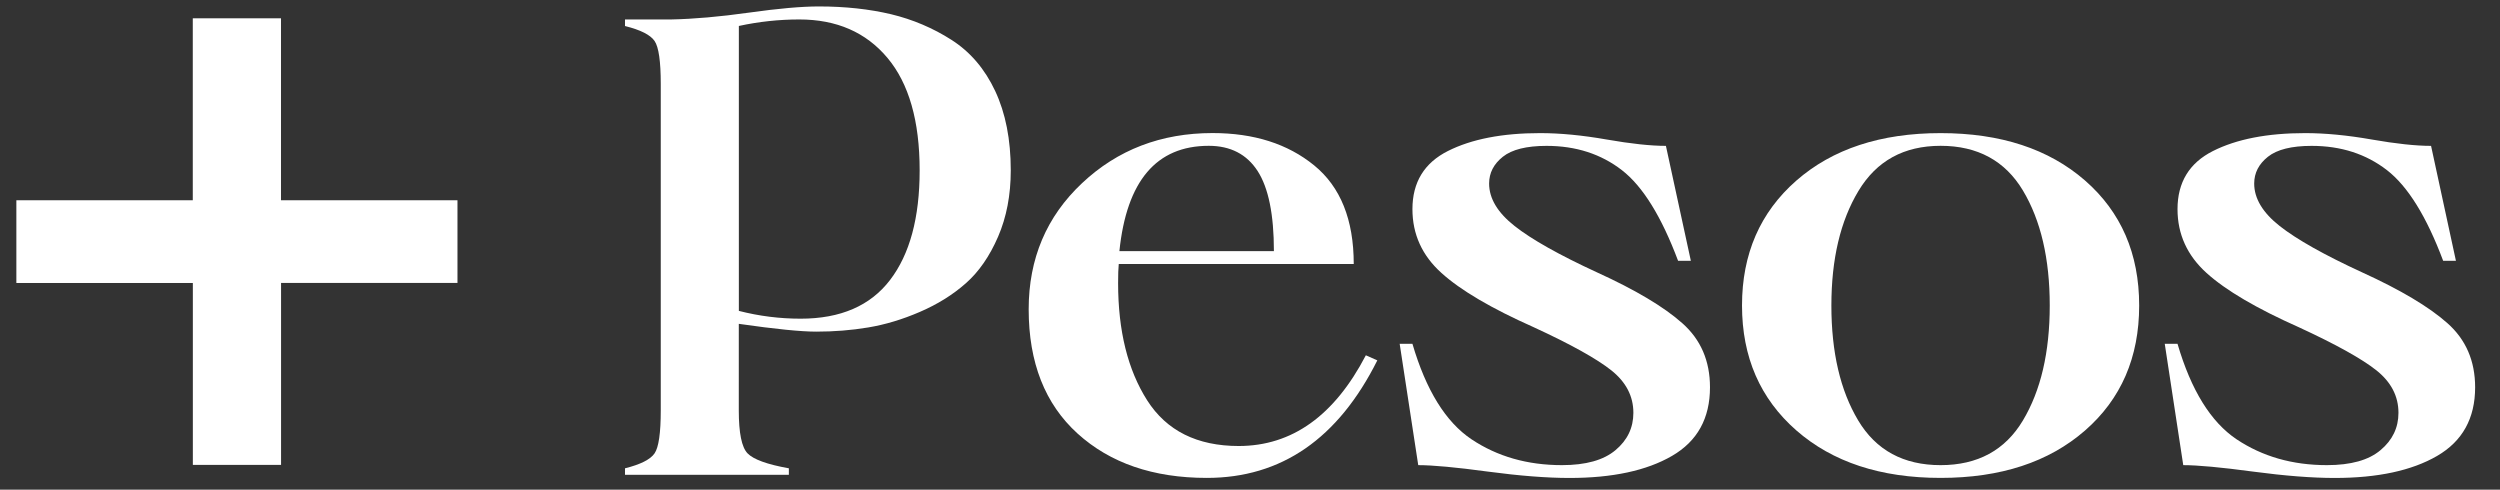
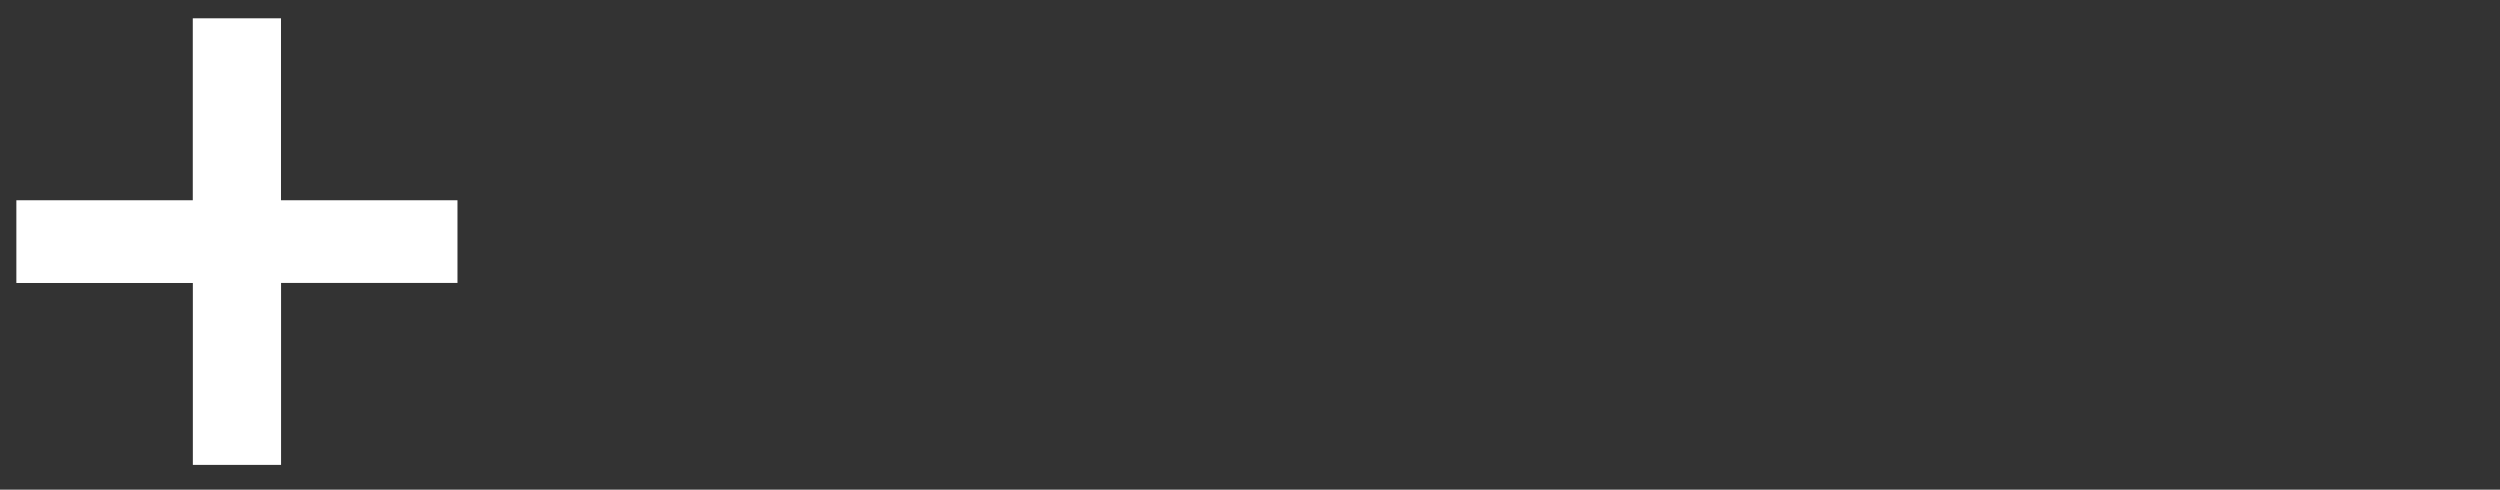
<svg xmlns="http://www.w3.org/2000/svg" version="1.1" id="Capa_1" x="0px" y="0px" viewBox="0 0 388 76" style="enable-background:new 0 0 388 76;" xml:space="preserve">
  <rect x="0" y="0" width="388" height="76" fill="#333333" stroke="none" />
  <style type="text/css">
	.st0{enable-background:new    ;}
	.st1{fill:#FFFFFF;}
</style>
  <g>
    <g class="st0">
      <path class="st1" d="M2.54,43.92V31.08h27.38V2.84h13.69v28.24H71v12.83H43.62v28.24H29.93V43.92H2.54z" />
    </g>
    <g class="st0">
-       <path class="st1" d="M97,73.69v-1.01c2.42-0.6,3.95-1.38,4.59-2.32c0.64-0.94,0.96-3.16,0.96-6.66V13.02    c0-3.5-0.32-5.72-0.96-6.66c-0.64-0.94-2.17-1.72-4.59-2.32V3.02h7.17c3.5-0.07,7.52-0.42,12.07-1.06    C120.78,1.32,124.39,1,127.09,1c4.1,0,7.84,0.41,11.21,1.21c3.36,0.81,6.5,2.14,9.39,3.99c2.89,1.85,5.15,4.49,6.76,7.92    c1.61,3.43,2.42,7.54,2.42,12.32c0,3.84-0.66,7.27-1.97,10.3s-2.98,5.44-5,7.22c-2.02,1.79-4.39,3.26-7.12,4.44    c-2.73,1.18-5.4,1.98-8.03,2.42c-2.63,0.44-5.32,0.65-8.08,0.65c-2.36,0-6.36-0.4-12.01-1.21V63.7c0,3.5,0.45,5.72,1.36,6.66    c0.91,0.94,3.04,1.72,6.41,2.32v1.01H97z M114.67,4.03v44.22c3.16,0.81,6.36,1.21,9.59,1.21c6.19,0,10.82-2,13.88-6.01    c3.06-4,4.59-9.67,4.59-17.01c0-7.67-1.67-13.49-5-17.46s-7.89-5.96-13.68-5.96C120.89,3.02,117.76,3.36,114.67,4.03z" />
-       <path class="st1" d="M211.98,55.14l1.78,0.79c-6.08,12.15-14.9,18.24-26.46,18.24c-8.32,0-15.01-2.3-20.07-6.89    c-5.05-4.59-7.58-11.01-7.58-19.28c0-7.86,2.76-14.38,8.28-19.57c5.51-5.19,12.27-7.78,20.26-7.78c6.41,0,11.66,1.67,15.76,5.01    c4.1,3.34,6.15,8.44,6.15,15.31h-36.47c-0.07,0.66-0.1,1.65-0.1,2.97c0,7.4,1.5,13.46,4.51,18.19c3.01,4.72,7.75,7.09,14.22,7.09    C200.52,69.21,207.09,64.52,211.98,55.14z M187.6,22.63c-8.13,0-12.75,5.45-13.87,16.35h23.98c0-5.68-0.84-9.83-2.53-12.44    C193.5,23.94,190.97,22.63,187.6,22.63z" />
-       <path class="st1" d="M220.11,72.19l-2.88-18.83h1.98c2.11,7.2,5.17,12.14,9.17,14.82c4,2.67,8.67,4.01,14.03,4.01    c3.7,0,6.47-0.77,8.32-2.33c1.85-1.55,2.77-3.48,2.77-5.79c0-2.58-1.14-4.77-3.42-6.59c-2.28-1.81-6.29-4.04-12.04-6.69    c-6.54-2.91-11.32-5.71-14.32-8.42c-3.01-2.71-4.51-6.01-4.51-9.91c0-4.16,1.83-7.17,5.5-9.02c3.67-1.85,8.44-2.78,14.32-2.78    c3.11,0,6.54,0.33,10.31,0.99c3.77,0.66,6.84,0.99,9.21,0.99l3.87,17.84h-1.98c-2.58-6.87-5.48-11.56-8.72-14.07    c-3.24-2.51-7.14-3.77-11.69-3.77c-3.11,0-5.37,0.56-6.79,1.69c-1.42,1.13-2.13,2.51-2.13,4.16c0,2.31,1.32,4.51,3.96,6.59    c2.64,2.08,6.9,4.48,12.78,7.19c5.95,2.71,10.36,5.33,13.23,7.88c2.88,2.54,4.31,5.86,4.31,9.96c0,4.82-1.96,8.37-5.9,10.65    c-3.93,2.28-9.23,3.42-15.91,3.42c-3.5,0-7.73-0.33-12.68-0.99C225.96,72.52,222.36,72.19,220.11,72.19z" />
-       <path class="st1" d="M323.58,66.83c-5.62,4.89-13.08,7.34-22.4,7.34s-16.78-2.46-22.4-7.38c-5.61-4.92-8.42-11.38-8.42-19.38    c0-7.99,2.81-14.45,8.42-19.37c5.62-4.92,13.09-7.38,22.4-7.38s16.78,2.45,22.4,7.34c5.61,4.89,8.42,11.36,8.42,19.42    C332,55.47,329.19,61.95,323.58,66.83z M288.39,65.25c2.77,4.63,7.04,6.94,12.79,6.94c5.75,0,10.01-2.31,12.78-6.94    c2.77-4.63,4.16-10.57,4.16-17.84c0-7.26-1.39-13.21-4.16-17.84c-2.77-4.62-7.04-6.94-12.78-6.94c-5.69,0-9.93,2.33-12.74,6.99    c-2.81,4.66-4.21,10.59-4.21,17.79C284.23,54.68,285.62,60.62,288.39,65.25z" />
-       <path class="st1" d="M338.84,72.19l-2.87-18.83h1.98c2.11,7.2,5.17,12.14,9.17,14.82c4,2.67,8.67,4.01,14.02,4.01    c3.7,0,6.48-0.77,8.32-2.33c1.85-1.55,2.78-3.48,2.78-5.79c0-2.58-1.14-4.77-3.42-6.59c-2.28-1.81-6.3-4.04-12.04-6.69    c-6.54-2.91-11.32-5.71-14.32-8.42c-3-2.71-4.51-6.01-4.51-9.91c0-4.16,1.83-7.17,5.5-9.02c3.67-1.85,8.44-2.78,14.32-2.78    c3.11,0,6.55,0.33,10.31,0.99c3.77,0.66,6.84,0.99,9.22,0.99l3.86,17.84h-1.98c-2.58-6.87-5.48-11.56-8.72-14.07    c-3.24-2.51-7.13-3.77-11.69-3.77c-3.11,0-5.37,0.56-6.79,1.69c-1.42,1.13-2.13,2.51-2.13,4.16c0,2.31,1.32,4.51,3.96,6.59    c2.65,2.08,6.9,4.48,12.79,7.19c5.94,2.71,10.36,5.33,13.23,7.88c2.87,2.54,4.31,5.86,4.31,9.96c0,4.82-1.97,8.37-5.9,10.65    c-3.93,2.28-9.23,3.42-15.9,3.42c-3.5,0-7.73-0.33-12.69-0.99C344.68,72.52,341.08,72.19,338.84,72.19z" />
-     </g>
+       </g>
  </g>
</svg>